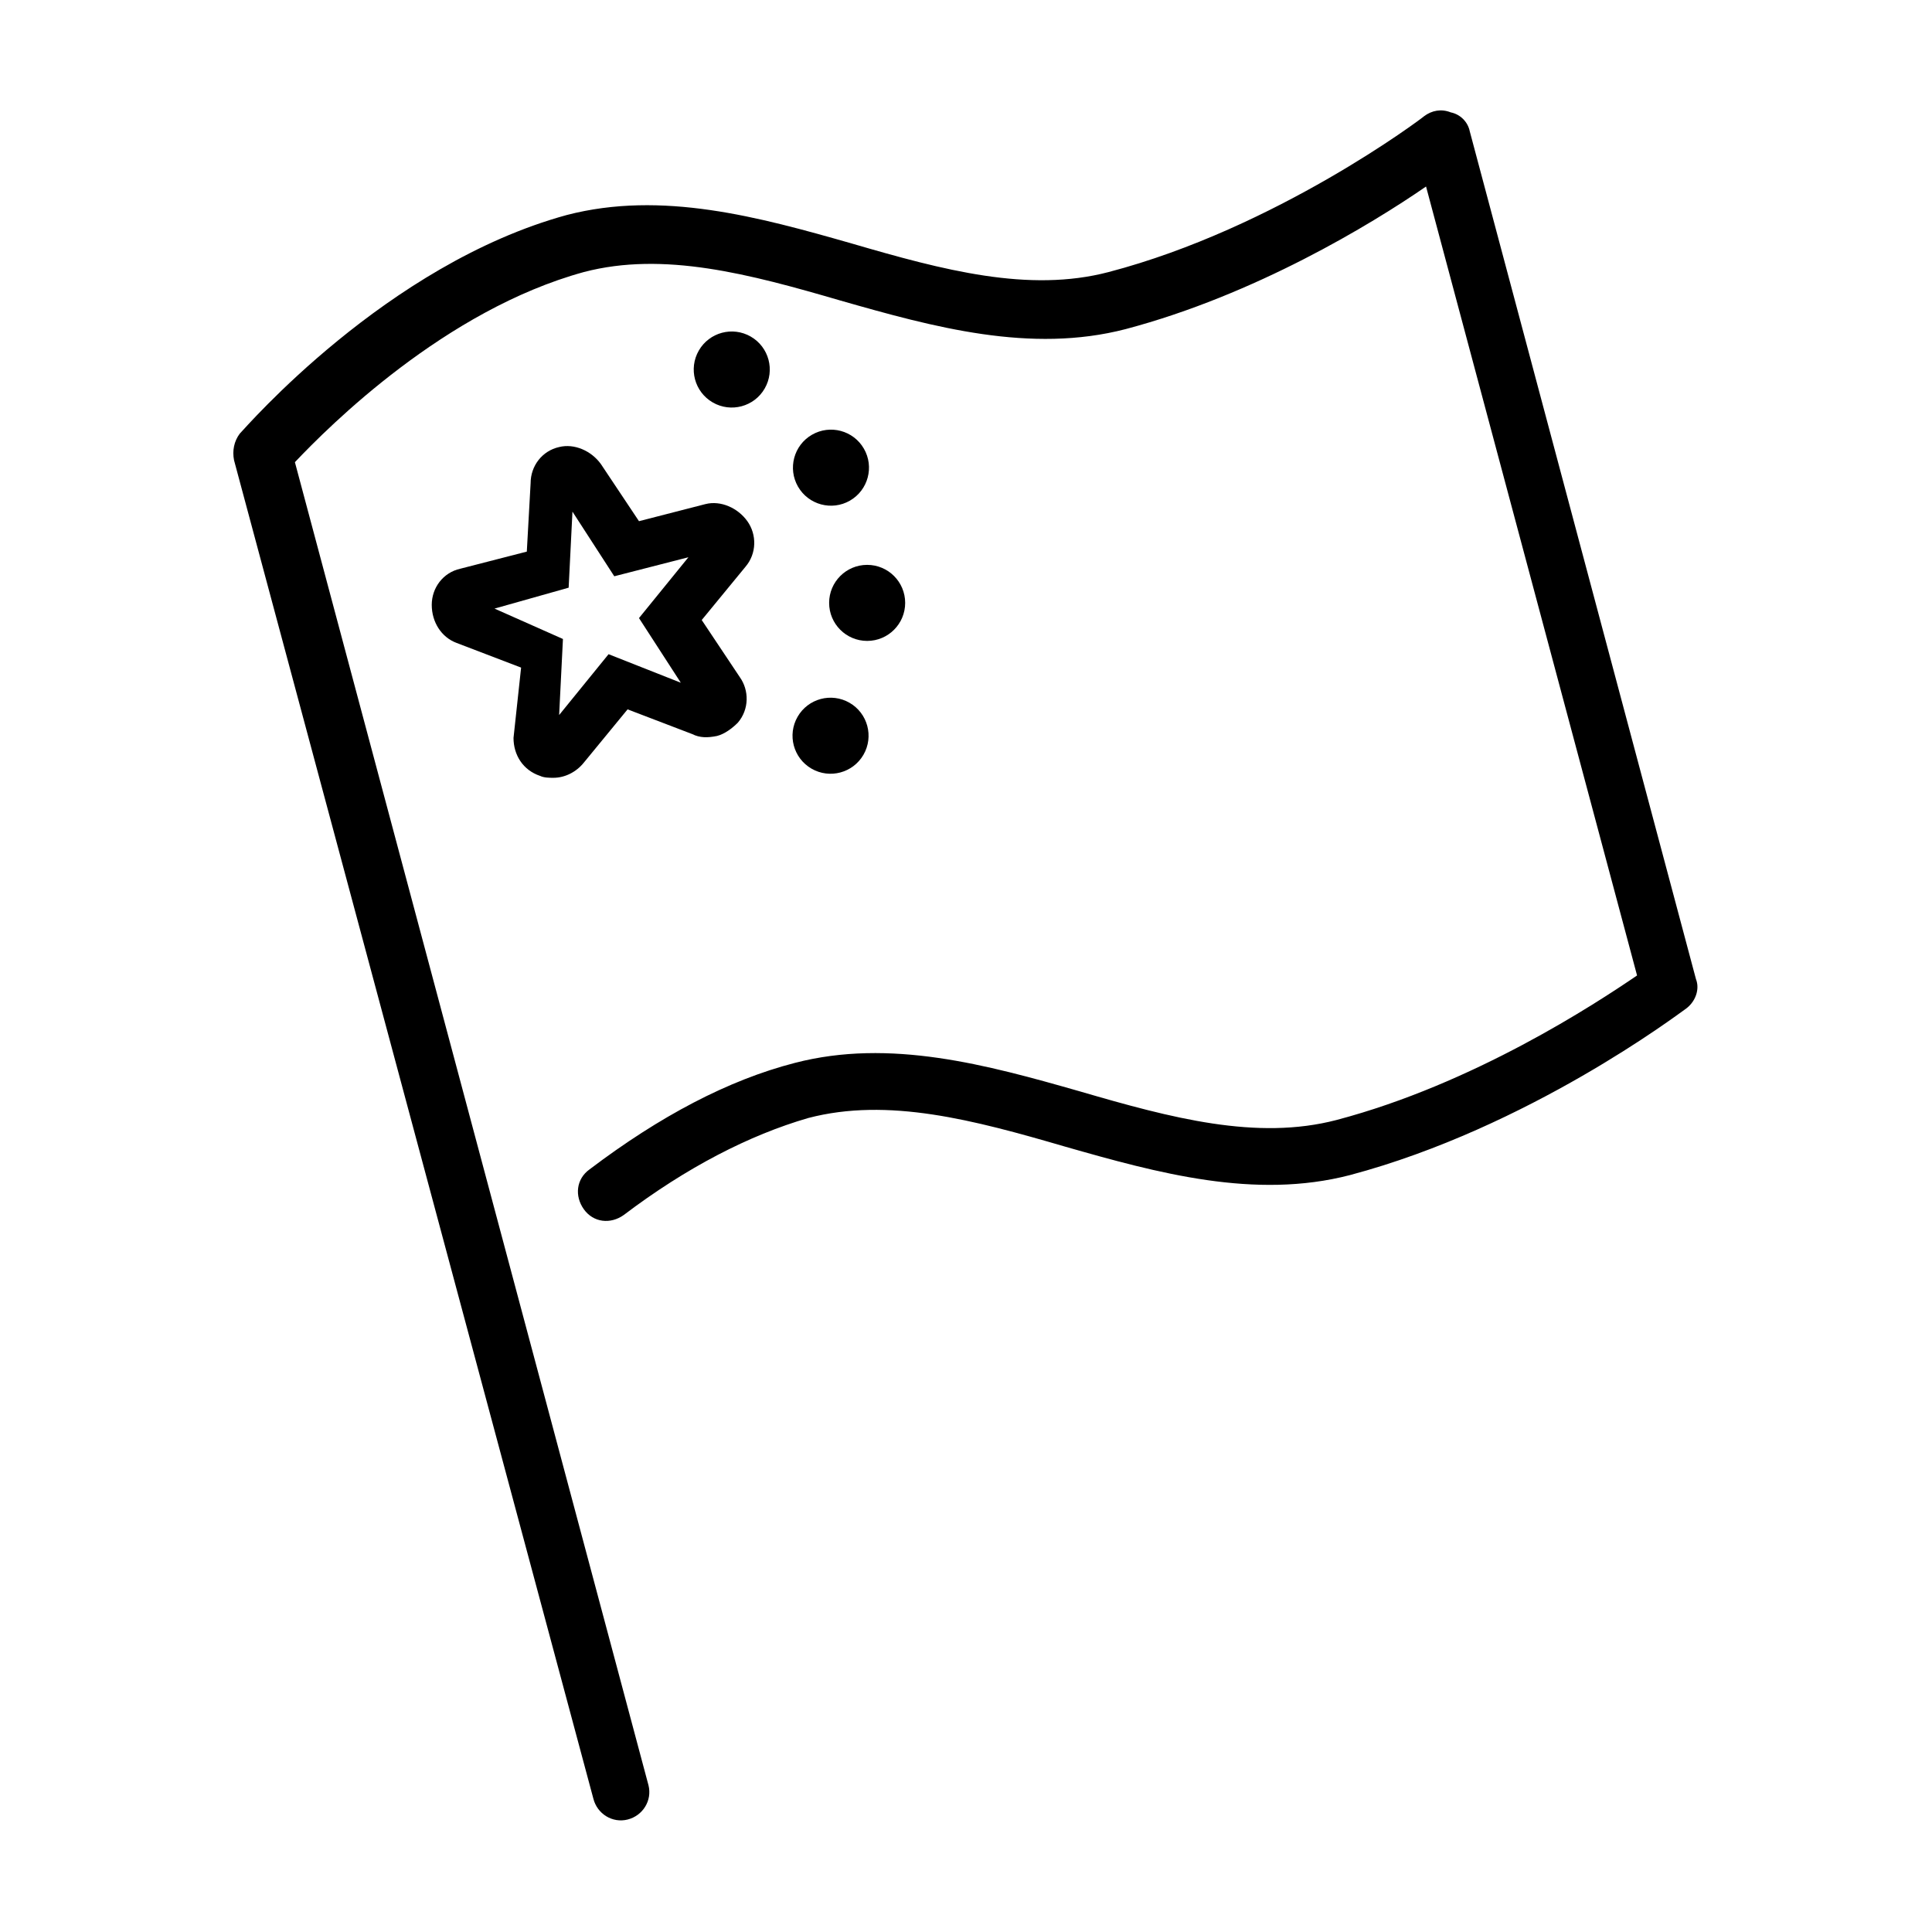
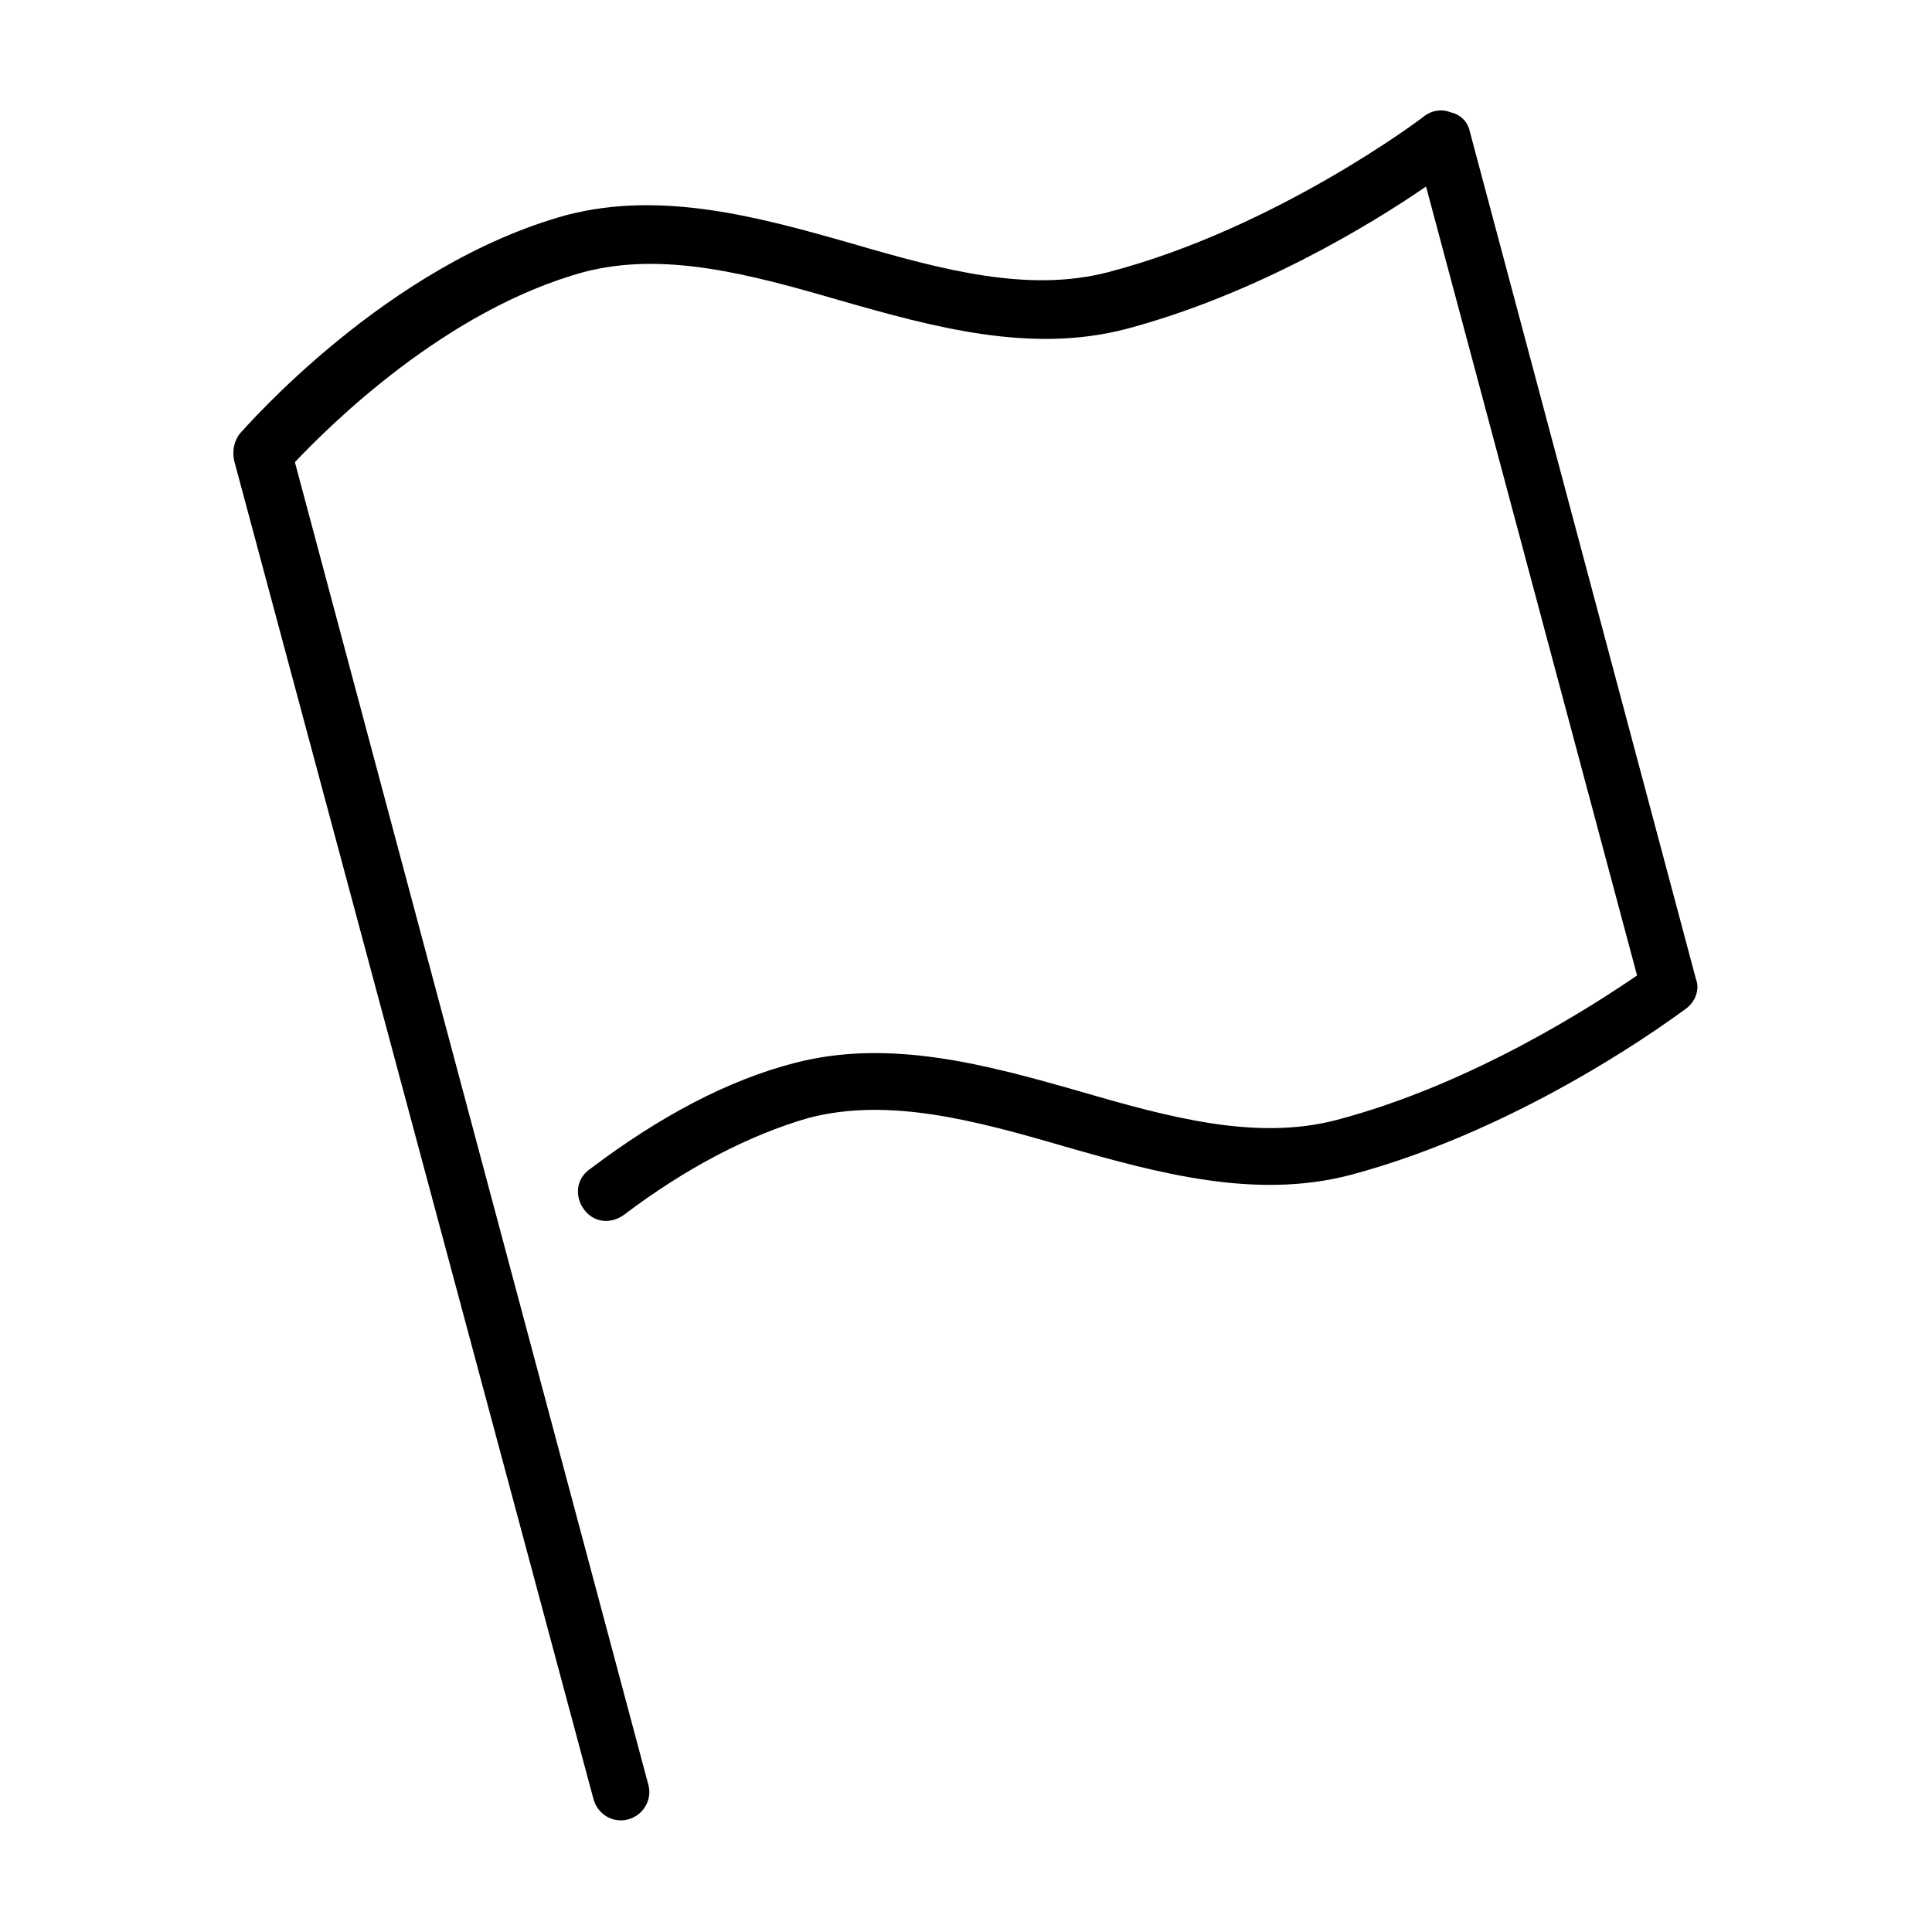
<svg xmlns="http://www.w3.org/2000/svg" fill="#000000" width="800px" height="800px" version="1.1" viewBox="144 144 512 512">
  <g>
    <path d="m593.46 403.52-59.953-224.7c-0.504-2.519-2.519-4.535-5.039-5.039-2.519-1.008-5.039-0.504-7.055 1.008-0.504 0.504-39.297 29.727-83.633 41.312-21.16 5.543-43.832-0.504-68.016-7.559-24.688-7.055-50.383-14.105-75.57-7.559-47.863 13.098-85.145 56.426-86.656 57.938-1.512 2.016-2.016 4.535-1.512 7.055l95.219 354.68c1.008 4.031 5.039 6.551 9.07 5.543 4.031-1.008 6.551-5.039 5.543-9.07l-93.707-350.65c9.07-9.574 39.801-40.305 76.578-50.383 21.16-5.543 43.832 0.504 68.016 7.559 24.688 7.055 50.383 14.105 75.57 7.559 34.258-9.07 64.992-27.711 79.602-37.785l55.922 209.08c-11.082 7.559-43.328 28.719-79.602 38.289-21.16 5.543-43.832-0.504-68.016-7.559-24.688-7.055-50.383-14.105-75.57-7.559-17.633 4.535-35.77 14.105-54.41 28.215-3.527 2.519-4.031 7.055-1.512 10.578 2.519 3.527 7.055 4.031 10.578 1.512 16.625-12.594 33.25-21.16 48.871-25.695 21.16-5.543 43.832 0.504 68.016 7.559 24.688 7.055 50.383 14.105 75.57 7.559 47.359-12.594 87.16-42.824 88.672-43.832 3.023-2.016 4.031-5.543 3.023-8.062z" />
-     <path d="m372.94 262.9c2.785 4.82 1.133 10.98-3.688 13.766-4.816 2.781-10.98 1.129-13.762-3.688-2.785-4.82-1.133-10.984 3.688-13.766 4.82-2.781 10.98-1.133 13.762 3.688" />
-     <path d="m369.14 330.25c4.82 2.781 6.473 8.945 3.688 13.766-2.781 4.816-8.945 6.469-13.762 3.688-4.82-2.785-6.473-8.945-3.688-13.766 2.781-4.82 8.945-6.469 13.762-3.688" />
-     <path d="m342.96 233.2c4.82 2.781 6.473 8.945 3.688 13.766-2.781 4.816-8.941 6.469-13.762 3.688-4.82-2.785-6.473-8.945-3.688-13.766 2.781-4.82 8.945-6.469 13.762-3.688" />
-     <path d="m383.88 303.77c0 5.566-4.508 10.078-10.074 10.078-5.566 0-10.078-4.512-10.078-10.078 0-5.562 4.512-10.074 10.078-10.074 5.566 0 10.074 4.512 10.074 10.074" />
-     <path d="m287.14 349.62c1.008 0.504 2.519 0.504 3.527 0.504 3.023 0 6.047-1.512 8.062-4.031l11.586-14.105 17.129 6.551c2.016 1.008 4.031 1.008 6.551 0.504 2.016-0.504 4.031-2.016 5.543-3.527 3.023-3.527 3.023-8.566 0.504-12.09l-10.078-15.113 11.586-14.105c3.023-3.527 3.023-8.566 0.504-12.09-2.519-3.527-7.055-5.543-11.082-4.535l-17.633 4.535-10.078-15.113c-2.519-3.527-7.055-5.543-11.082-4.535-4.535 1.008-7.559 5.039-7.559 9.574l-1.008 18.137-17.633 4.535c-4.535 1.008-7.559 5.039-7.559 9.574s2.519 8.566 6.551 10.078l17.129 6.551-2.012 18.629c0 4.531 2.516 8.562 7.051 10.074zm-12.09-44.336 19.648-5.543 1.008-20.152 11.082 17.129 19.648-5.039-13.098 16.121 11.082 17.129-19.145-7.559-13.098 16.121 1.008-20.152z" />
  </g>
</svg>